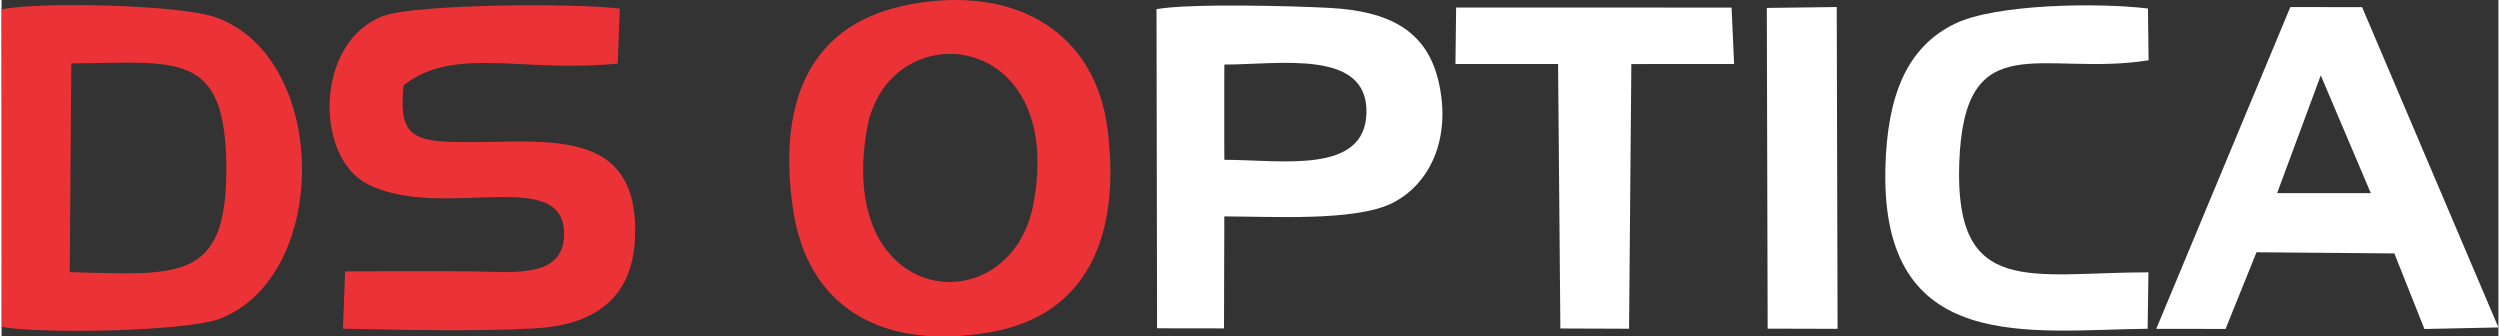
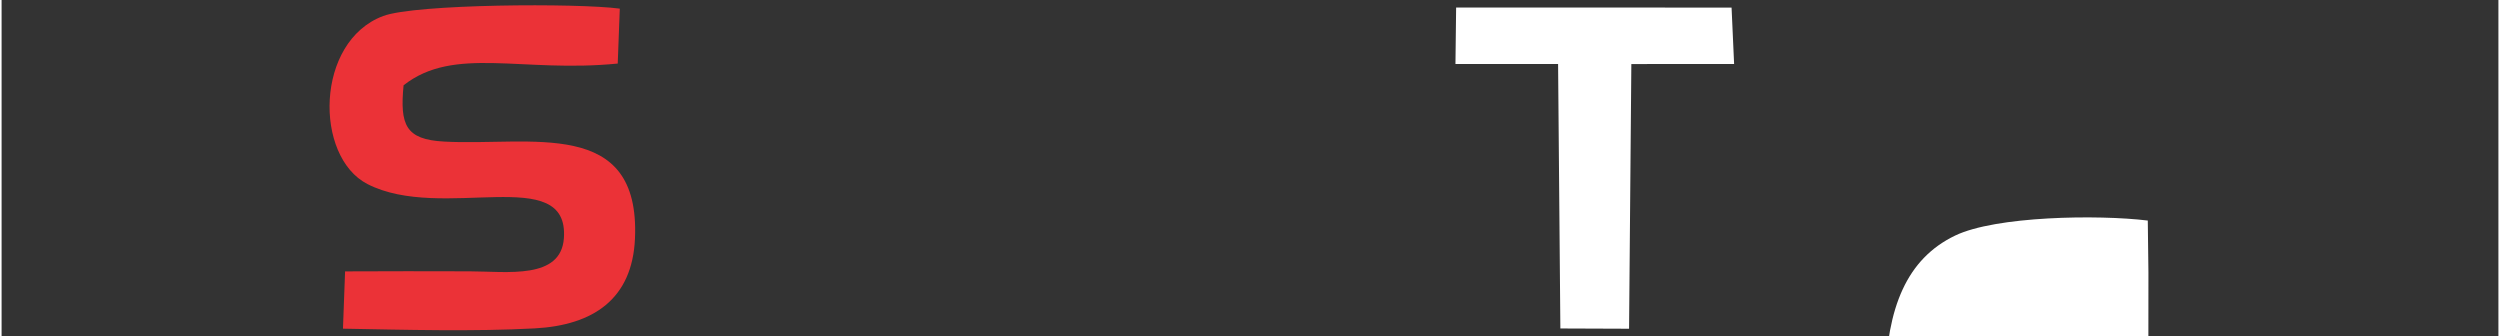
<svg xmlns="http://www.w3.org/2000/svg" xml:space="preserve" width="691px" height="93px" version="1.1" shape-rendering="geometricPrecision" text-rendering="geometricPrecision" image-rendering="optimizeQuality" fill-rule="evenodd" clip-rule="evenodd" viewBox="0 0 777.76 104.81">
  <rect x="0" y="0" width="777.76" height="104.81" fill="#333333" stroke="none" />
  <g id="Слой_x0020_1">
-     <path fill="#EB3237" d="M21.72 19.76c33.27,-0.28 48.1,-4.18 48.29,32.61 0.18,35.81 -15.38,33.18 -48.78,32.41l0.49 -65.02zm-21.55 82.1c12.29,2.18 57.67,1.4 67.93,-2.61 34.42,-13.47 34.01,-81.31 -1.46,-93.88 -10.76,-3.82 -54.05,-4.94 -66.64,-2.46l0.17 98.95z" />
-     <path fill="#EB3237" d="M321.44 63.41c-7.04,37.91 -61.89,32.88 -51.85,-23.39 6.43,-36.03 62.06,-31.58 51.85,23.39zm-38.1 -62.11c-30.56,5.54 -41.7,28.66 -36.92,63.16 4.26,30.8 27.11,44.99 61.59,39.01 29.65,-5.14 40.84,-29.31 36.47,-63.39 -3.79,-29.56 -27.96,-44.8 -61.14,-38.78z" />
    <path fill="#EB3237" d="M107 84.54l-0.66 17.84c19.04,0.36 41.38,0.92 59.79,-0.09 18.15,-1 30.34,-9.1 31.17,-27.97 1.68,-38.05 -32.63,-28.74 -59.49,-30.22 -11.98,-0.65 -13.77,-5.17 -12.59,-17.53 15.75,-12.39 36.79,-3.8 66.71,-6.77l0.64 -17.11c-13.11,-1.75 -63.58,-1.48 -73.7,2.3 -21.2,7.91 -21.54,43.81 -4.89,52.35 23.25,11.93 62.86,-6.73 61.18,16.87 -0.93,12.93 -17.6,10.34 -29.43,10.31 -12.91,-0.04 -25.83,-0.05 -38.73,0.02z" />
-     <path fill="white" d="M380.89 20.11c17.17,0 44.6,-4.89 44.27,14.91 -0.33,19.46 -26.48,14.76 -44.27,14.76l-0.03 -6.85 0 -15.75 0.03 -7.07zm-0.01 47.3c14.54,0 40.43,1.61 52.09,-4.04 11.79,-5.73 18.88,-20.19 14.59,-38.23 -3.77,-15.82 -15.63,-21.68 -33.74,-22.67 -11.54,-0.63 -43.78,-1.46 -54.06,0.38l0.17 99.41 20.85 0.03 0.1 -34.88z" />
-     <path fill="white" d="M722.43 23.48l15.57 36.67 -29.17 0 13.6 -36.67zm-20.02 55.1l42.94 0.36 9.36 23.54 23.05 -0.48 -42.46 -99.77 -22.35 -0.04 -41.77 100.24 21.59 0.03 9.64 -23.88z" />
-     <path fill="white" d="M668.74 84.83c-36.55,0 -60.4,8.14 -58.93,-34.05 1.52,-43.66 25.79,-26.74 58.98,-32l-0.2 -16.13c-15.53,-1.89 -47.38,-1.41 -60.03,4.69 -15.14,7.29 -21.21,22.52 -21.76,45.04 -1.42,58.56 45.33,50.37 81.69,50.03l0.25 -17.58z" />
+     <path fill="white" d="M668.74 84.83l-0.2 -16.13c-15.53,-1.89 -47.38,-1.41 -60.03,4.69 -15.14,7.29 -21.21,22.52 -21.76,45.04 -1.42,58.56 45.33,50.37 81.69,50.03l0.25 -17.58z" />
    <path fill="white" d="M452.88 19.94l31.97 0 0.71 82.38 21.4 0.08 0.71 -82.45 32.01 -0.02 -0.79 -17.57 -85.8 -0.01 -0.21 17.59z" />
-     <path fill="white" d="M550.13 102.37l21.78 0.06 -0.26 -100.24 -21.78 0.28 0.26 99.9z" />
  </g>
</svg>